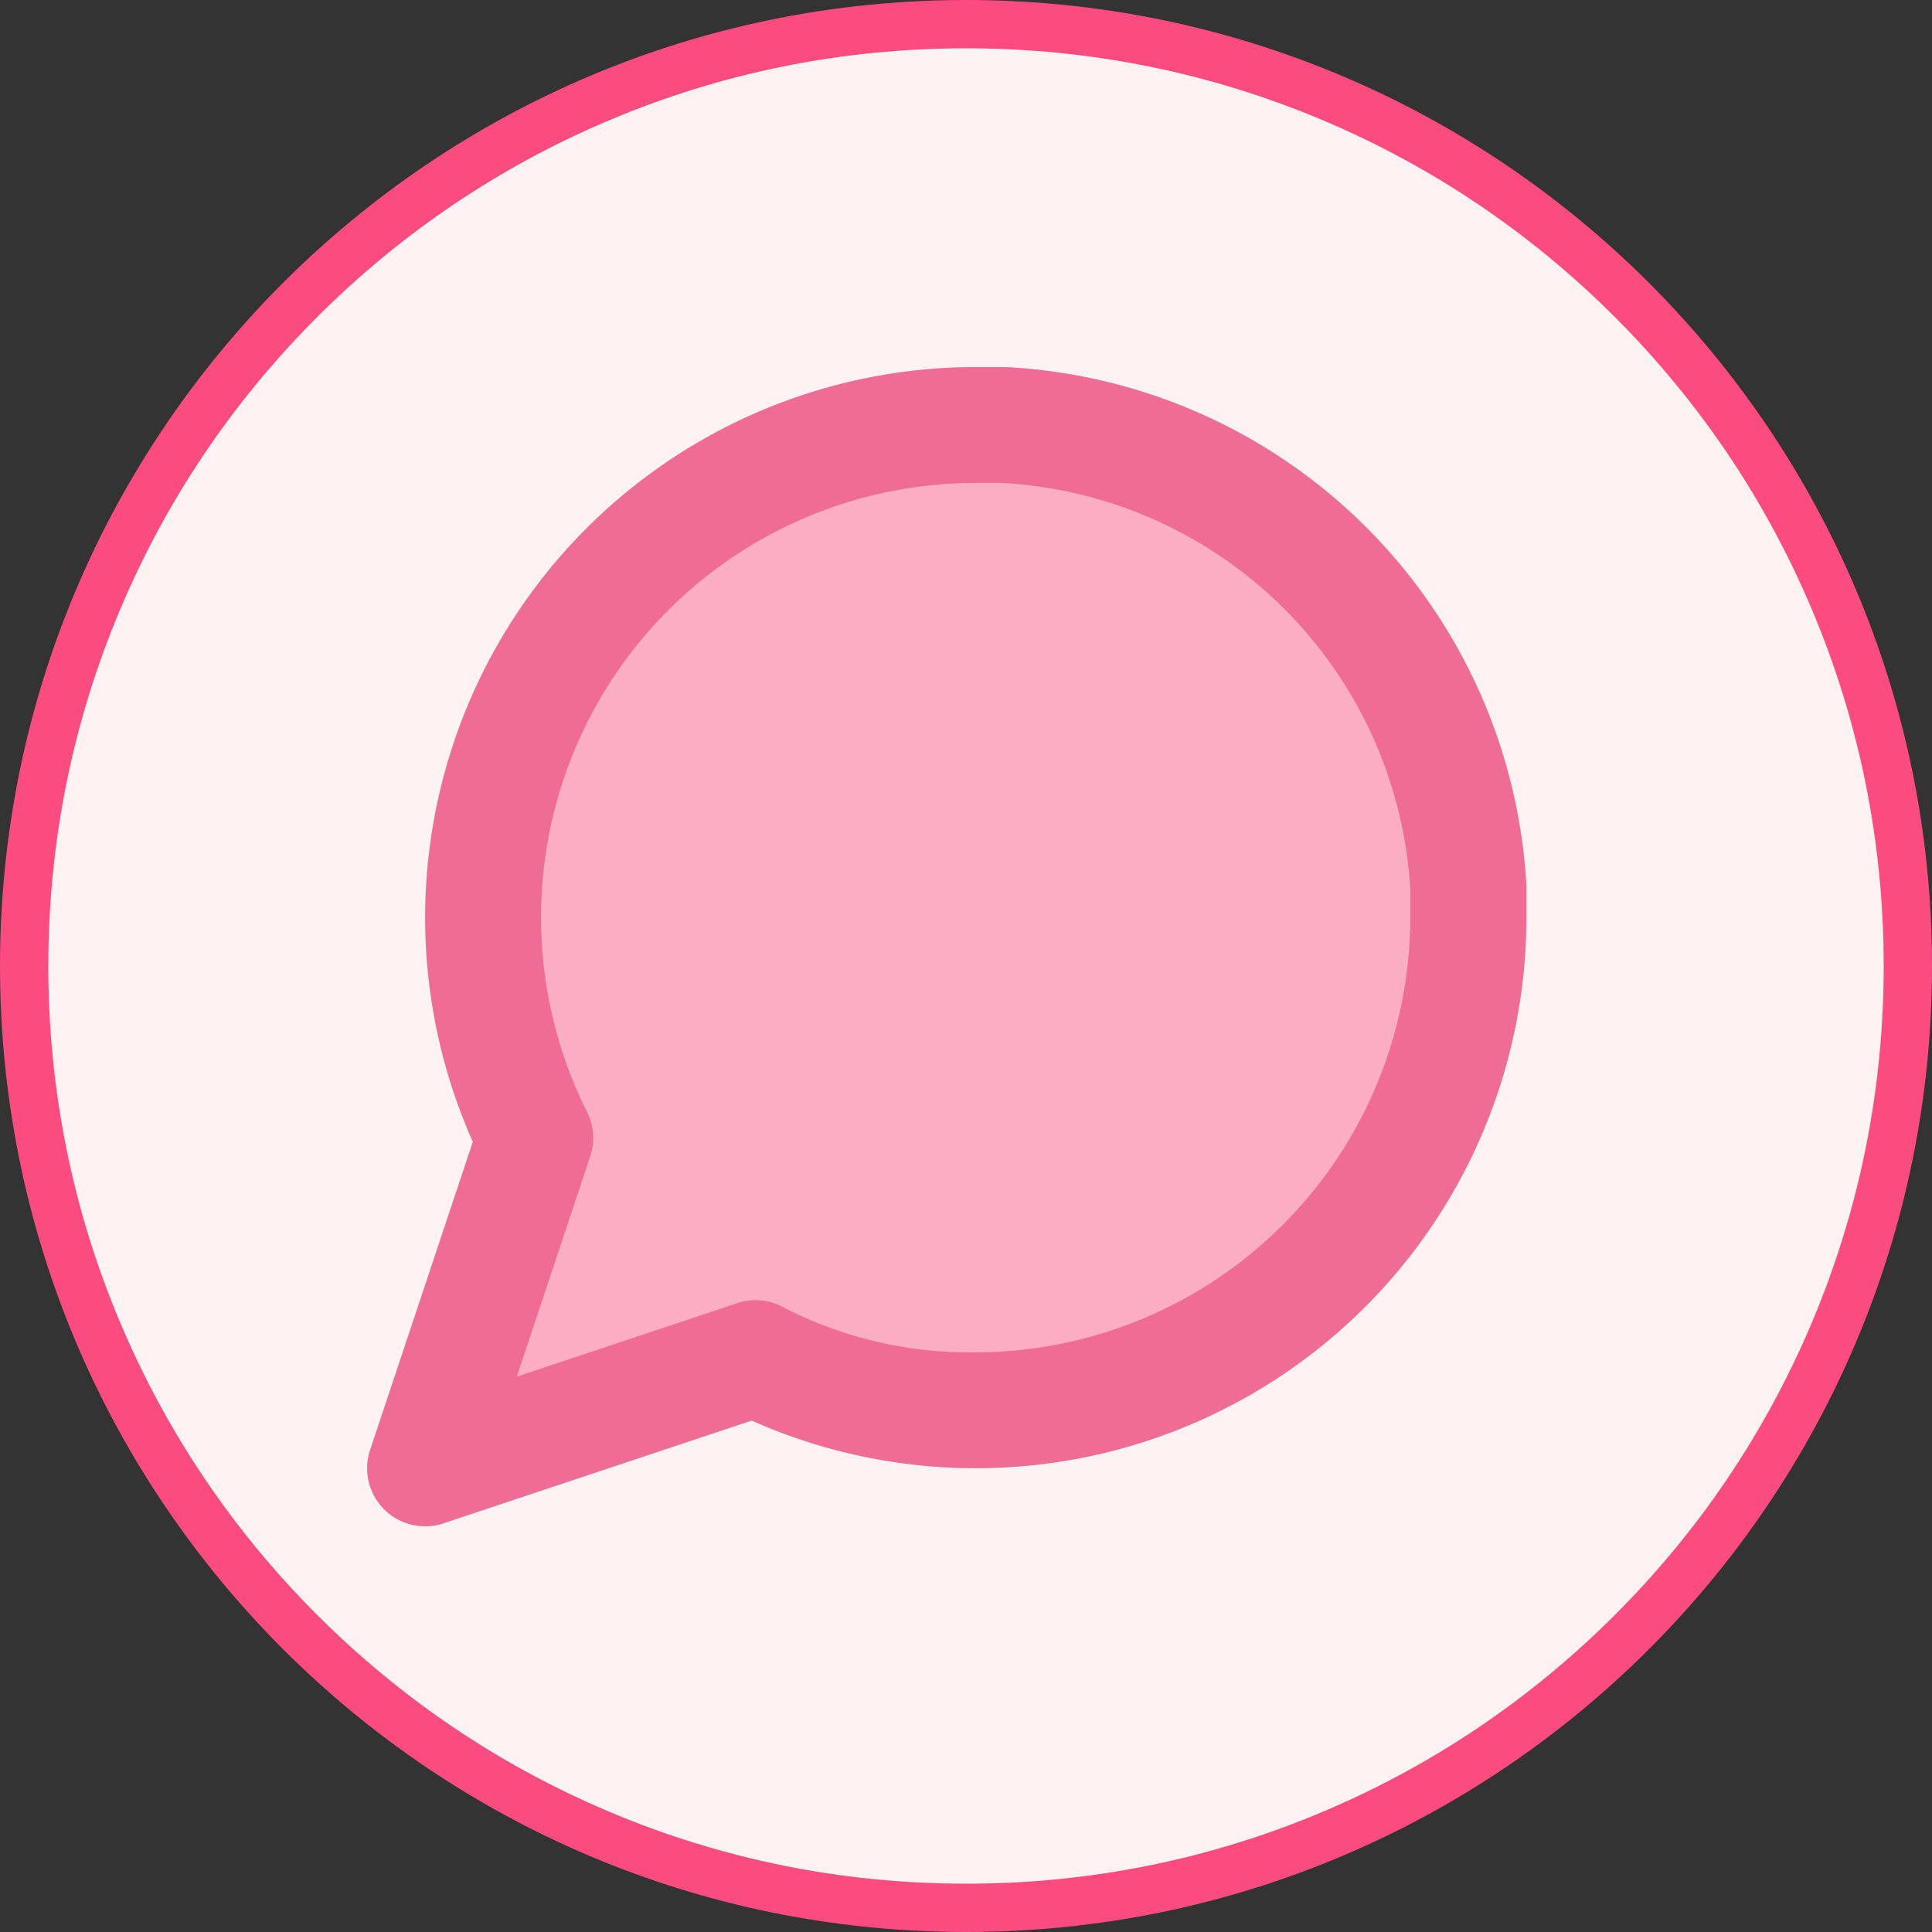
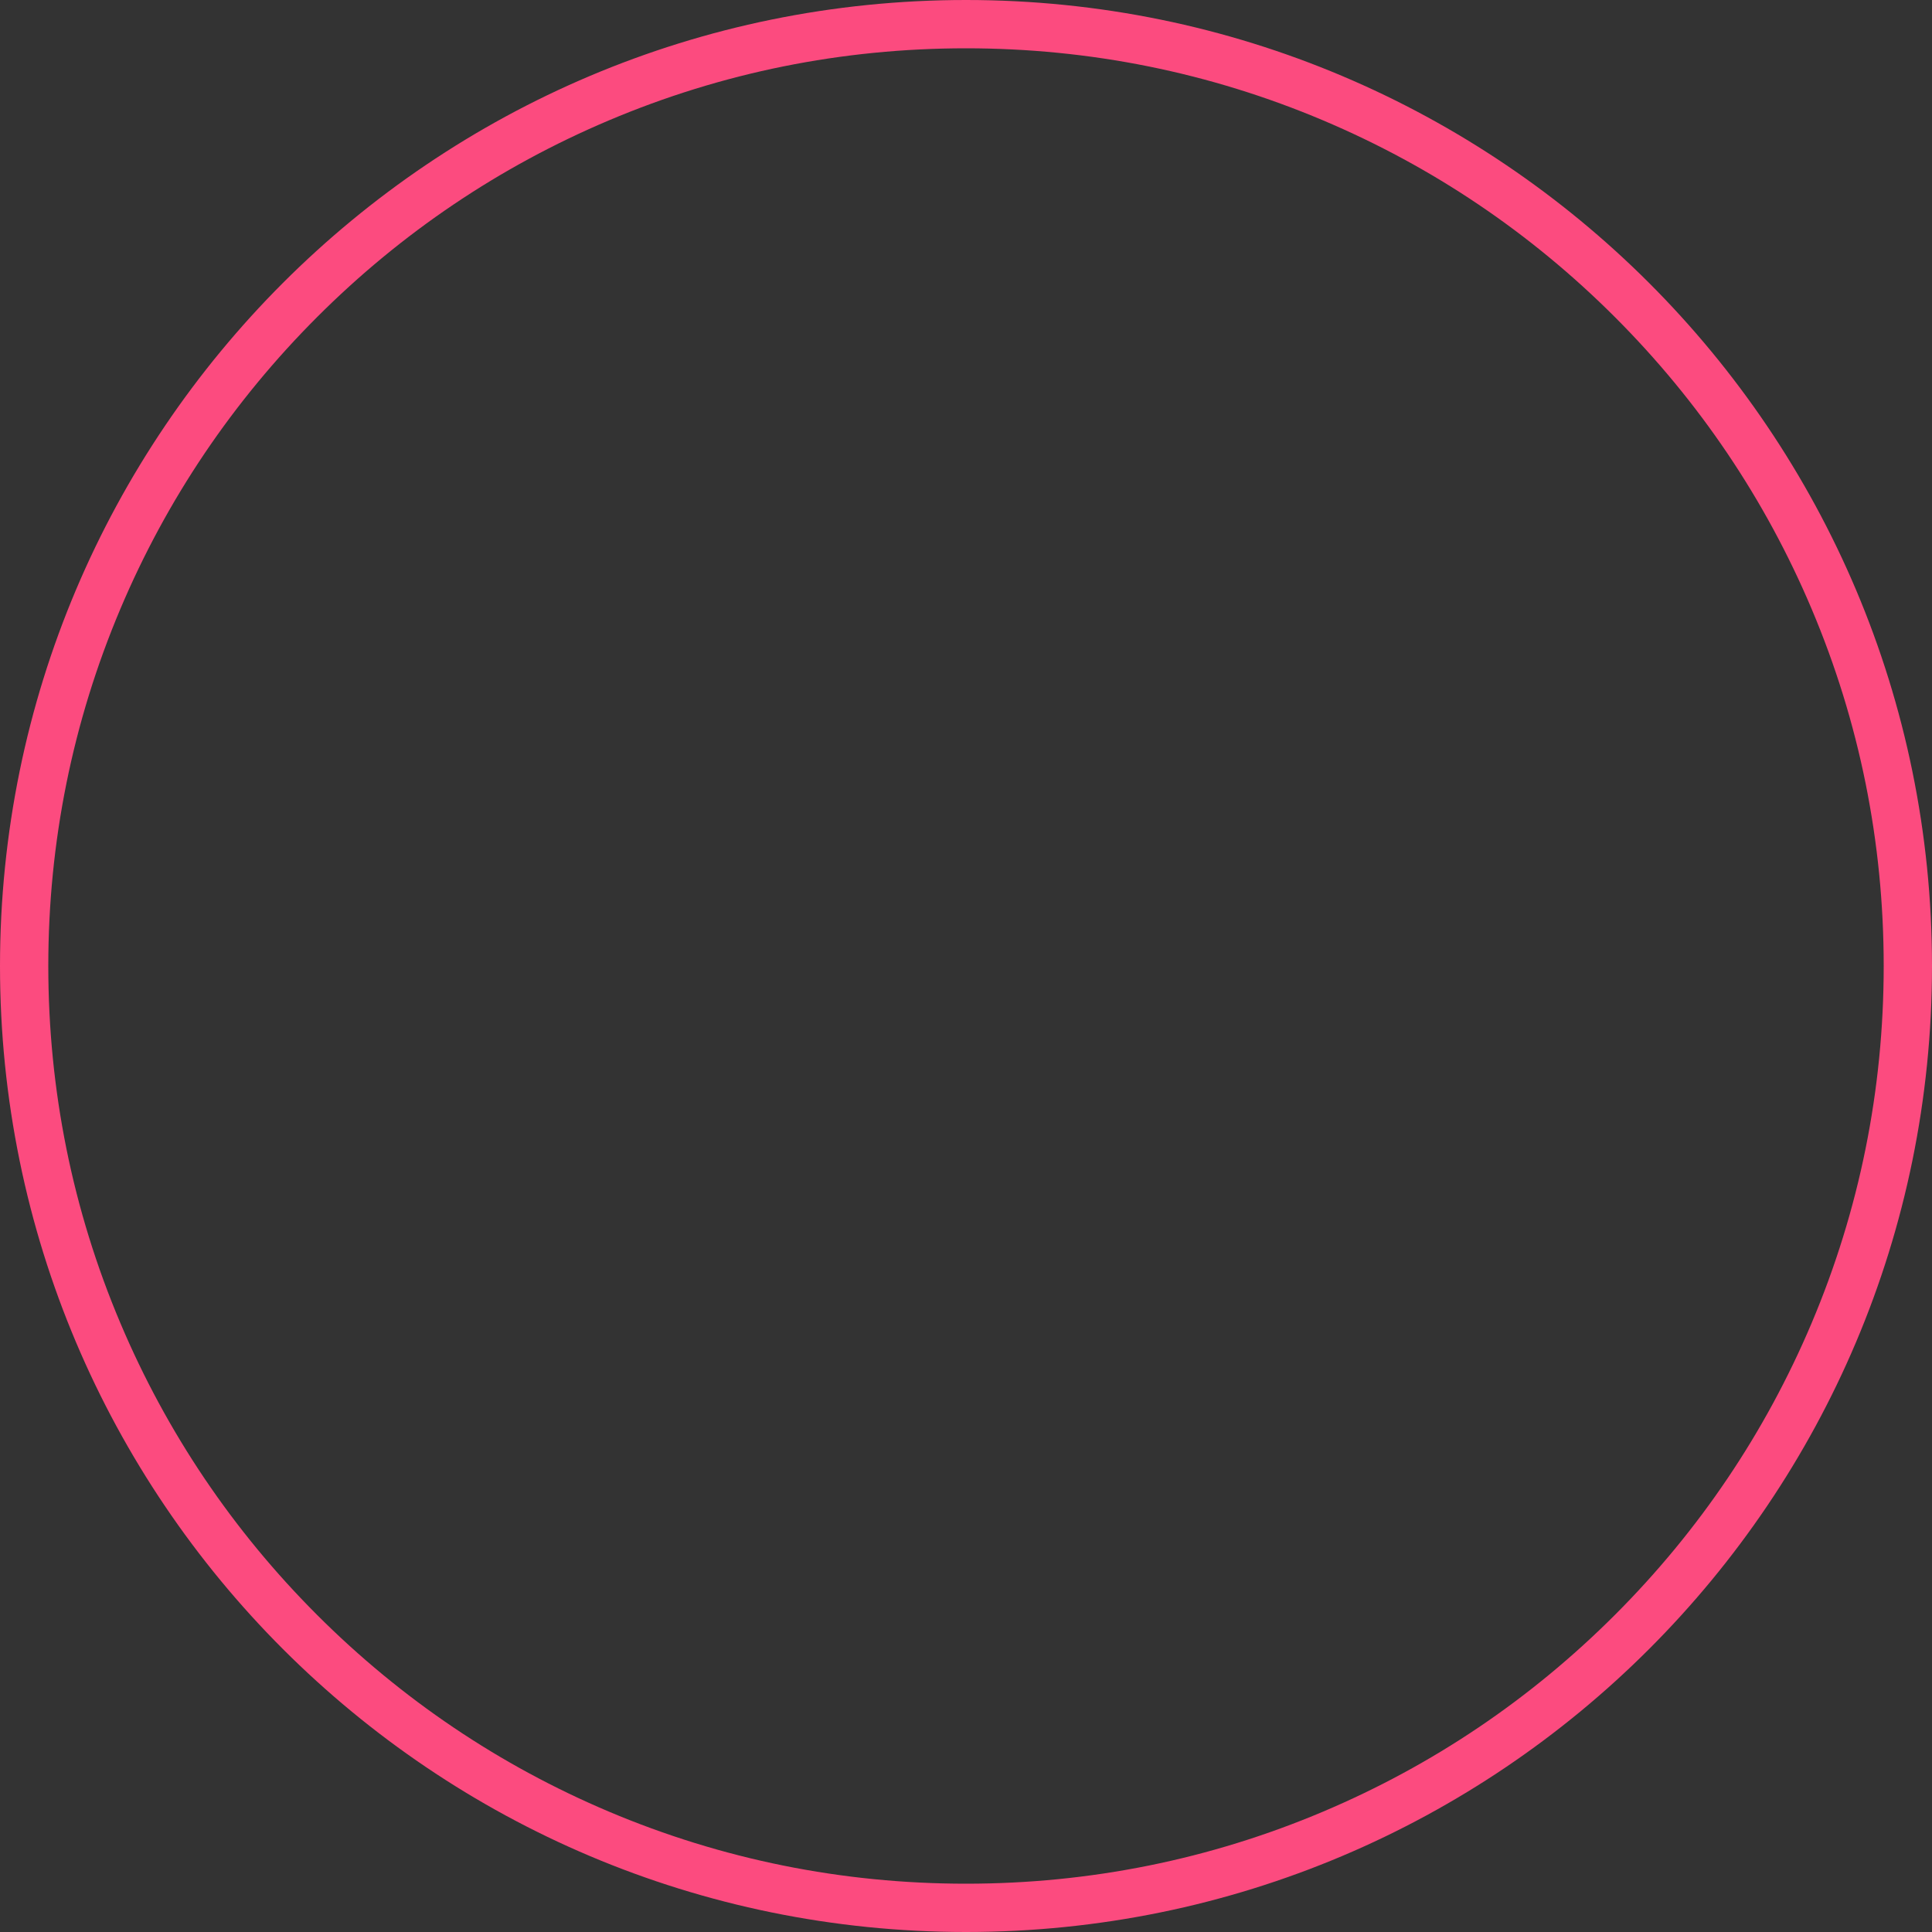
<svg xmlns="http://www.w3.org/2000/svg" id="prefix__btn_lise_chat_a24" width="40" height="40" viewBox="0 0 40 40">
  <rect x="0" y="0" width="40" height="40" fill="#333333" stroke="none" />
  <g id="prefix__타원_656" data-name="타원 656" style="fill:#fef2f2">
-     <path d="M20 39.5c-2.633 0-5.186-.516-7.59-1.532-2.322-.982-4.408-2.388-6.199-4.18-1.79-1.79-3.197-3.876-4.179-6.198C1.016 25.186.5 22.633.5 20s.516-5.186 1.532-7.59c.982-2.322 2.388-4.408 4.18-6.199 1.79-1.79 3.876-3.197 6.198-4.179C14.814 1.016 17.367.5 20 .5s5.186.516 7.59 1.532c2.322.982 4.408 2.388 6.199 4.18 1.79 1.79 3.197 3.876 4.179 6.198C38.984 14.814 39.5 17.367 39.5 20s-.516 5.186-1.532 7.59c-.982 2.322-2.388 4.408-4.18 6.199-1.79 1.79-3.876 3.197-6.198 4.179C25.186 38.984 22.633 39.5 20 39.5z" style="stroke:none" />
    <path d="M20 1c-2.565 0-5.054.502-7.395 1.493-2.263.957-4.295 2.327-6.04 4.072s-3.115 3.777-4.072 6.04C1.503 14.946 1 17.435 1 20c0 2.565.502 5.054 1.493 7.395.957 2.263 2.327 4.295 4.072 6.04s3.777 3.115 6.04 4.072C14.946 38.497 17.435 39 20 39c2.565 0 5.054-.502 7.395-1.493 2.263-.957 4.295-2.327 6.04-4.072s3.115-3.777 4.072-6.04C38.497 25.054 39 22.565 39 20c0-2.565-.502-5.054-1.493-7.395-.957-2.263-2.327-4.295-4.072-6.04s-3.777-3.115-6.04-4.072C25.054 1.503 22.565 1 20 1m0-1c11.046 0 20 8.954 20 20s-8.954 20-20 20S0 31.046 0 20 8.954 0 20 0z" style="fill:#fc4b7f;stroke:none" />
  </g>
-   <path id="prefix__다각형_2" d="M101.994 678.08a1.2 1.2 0 0 1-1.138-1.579l2.127-6.381a11.4 11.4 0 0 1 10.386-16.04h.626a11.378 11.378 0 0 1 10.8 10.734v.666a11.4 11.4 0 0 1-16.039 10.411l-6.381 2.127a1.19 1.19 0 0 1-.381.062z" data-name="다각형 2" transform="translate(-93.193 -646.48)" style="fill:rgba(248,127,163,.6)" />
-   <path id="prefix__다각형_2_복사_6" d="M101.994 678.08a1.2 1.2 0 0 1-1.138-1.579l2.127-6.381a11.4 11.4 0 0 1 10.386-16.04h.626a11.377 11.377 0 0 1 10.8 10.734v.666a11.4 11.4 0 0 1-16.039 10.411l-6.381 2.127a1.184 1.184 0 0 1-.381.062zm11.377-21.6a8.994 8.994 0 0 0-8.026 13.018 1.2 1.2 0 0 1 .068.921l-1.521 4.563 4.563-1.521a1.193 1.193 0 0 1 .921.067 8.4 8.4 0 0 0 4.015.951 9.013 9.013 0 0 0 9-9v-.6a8.953 8.953 0 0 0-8.466-8.4h-.534z" data-name="다각형 2 복사 6" transform="translate(-93.193 -646.48)" style="fill:rgba(228,47,102,.5)" />
</svg>